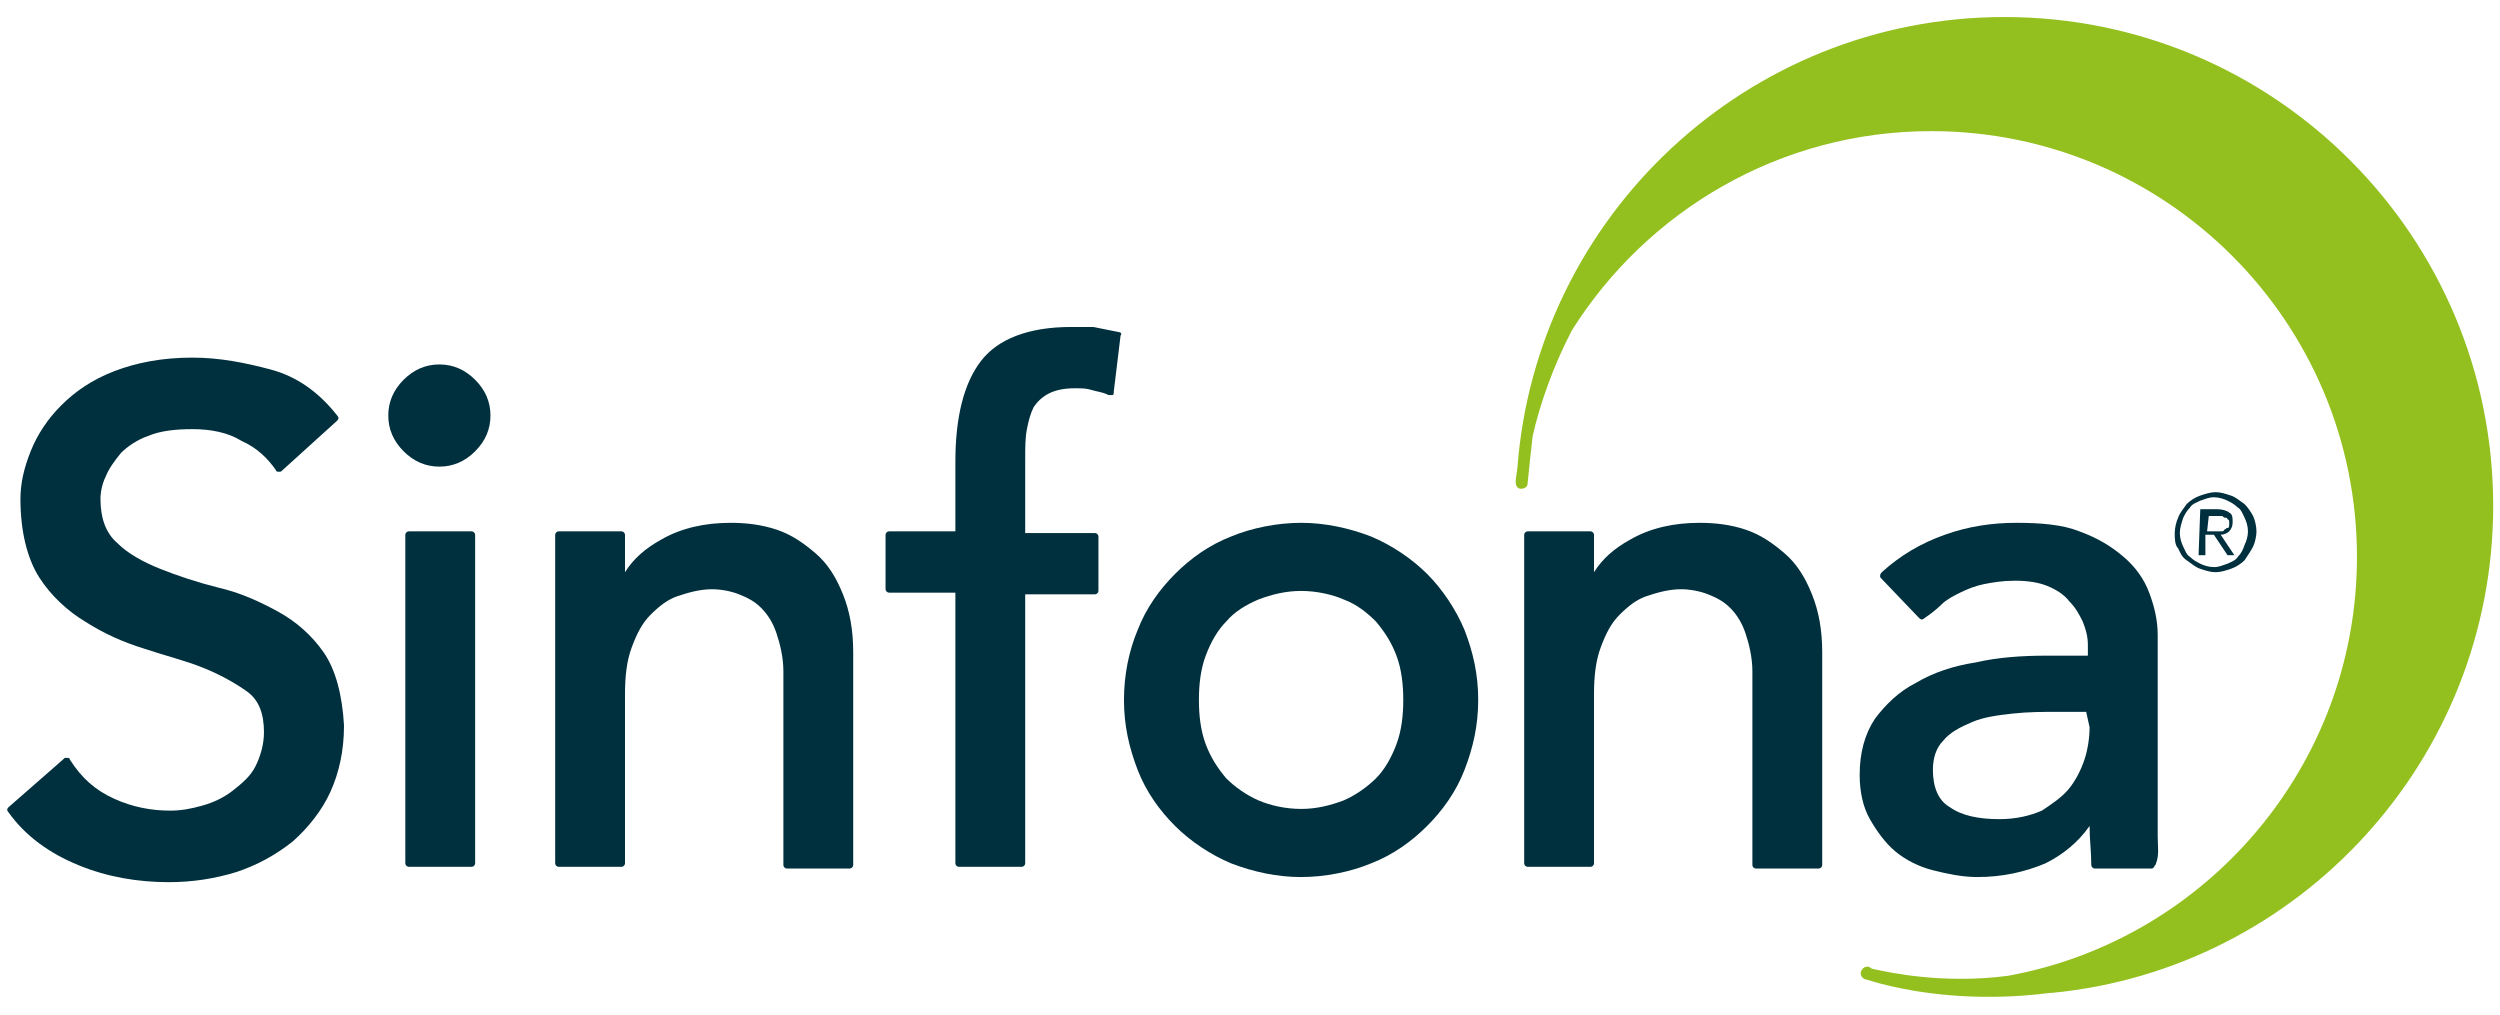
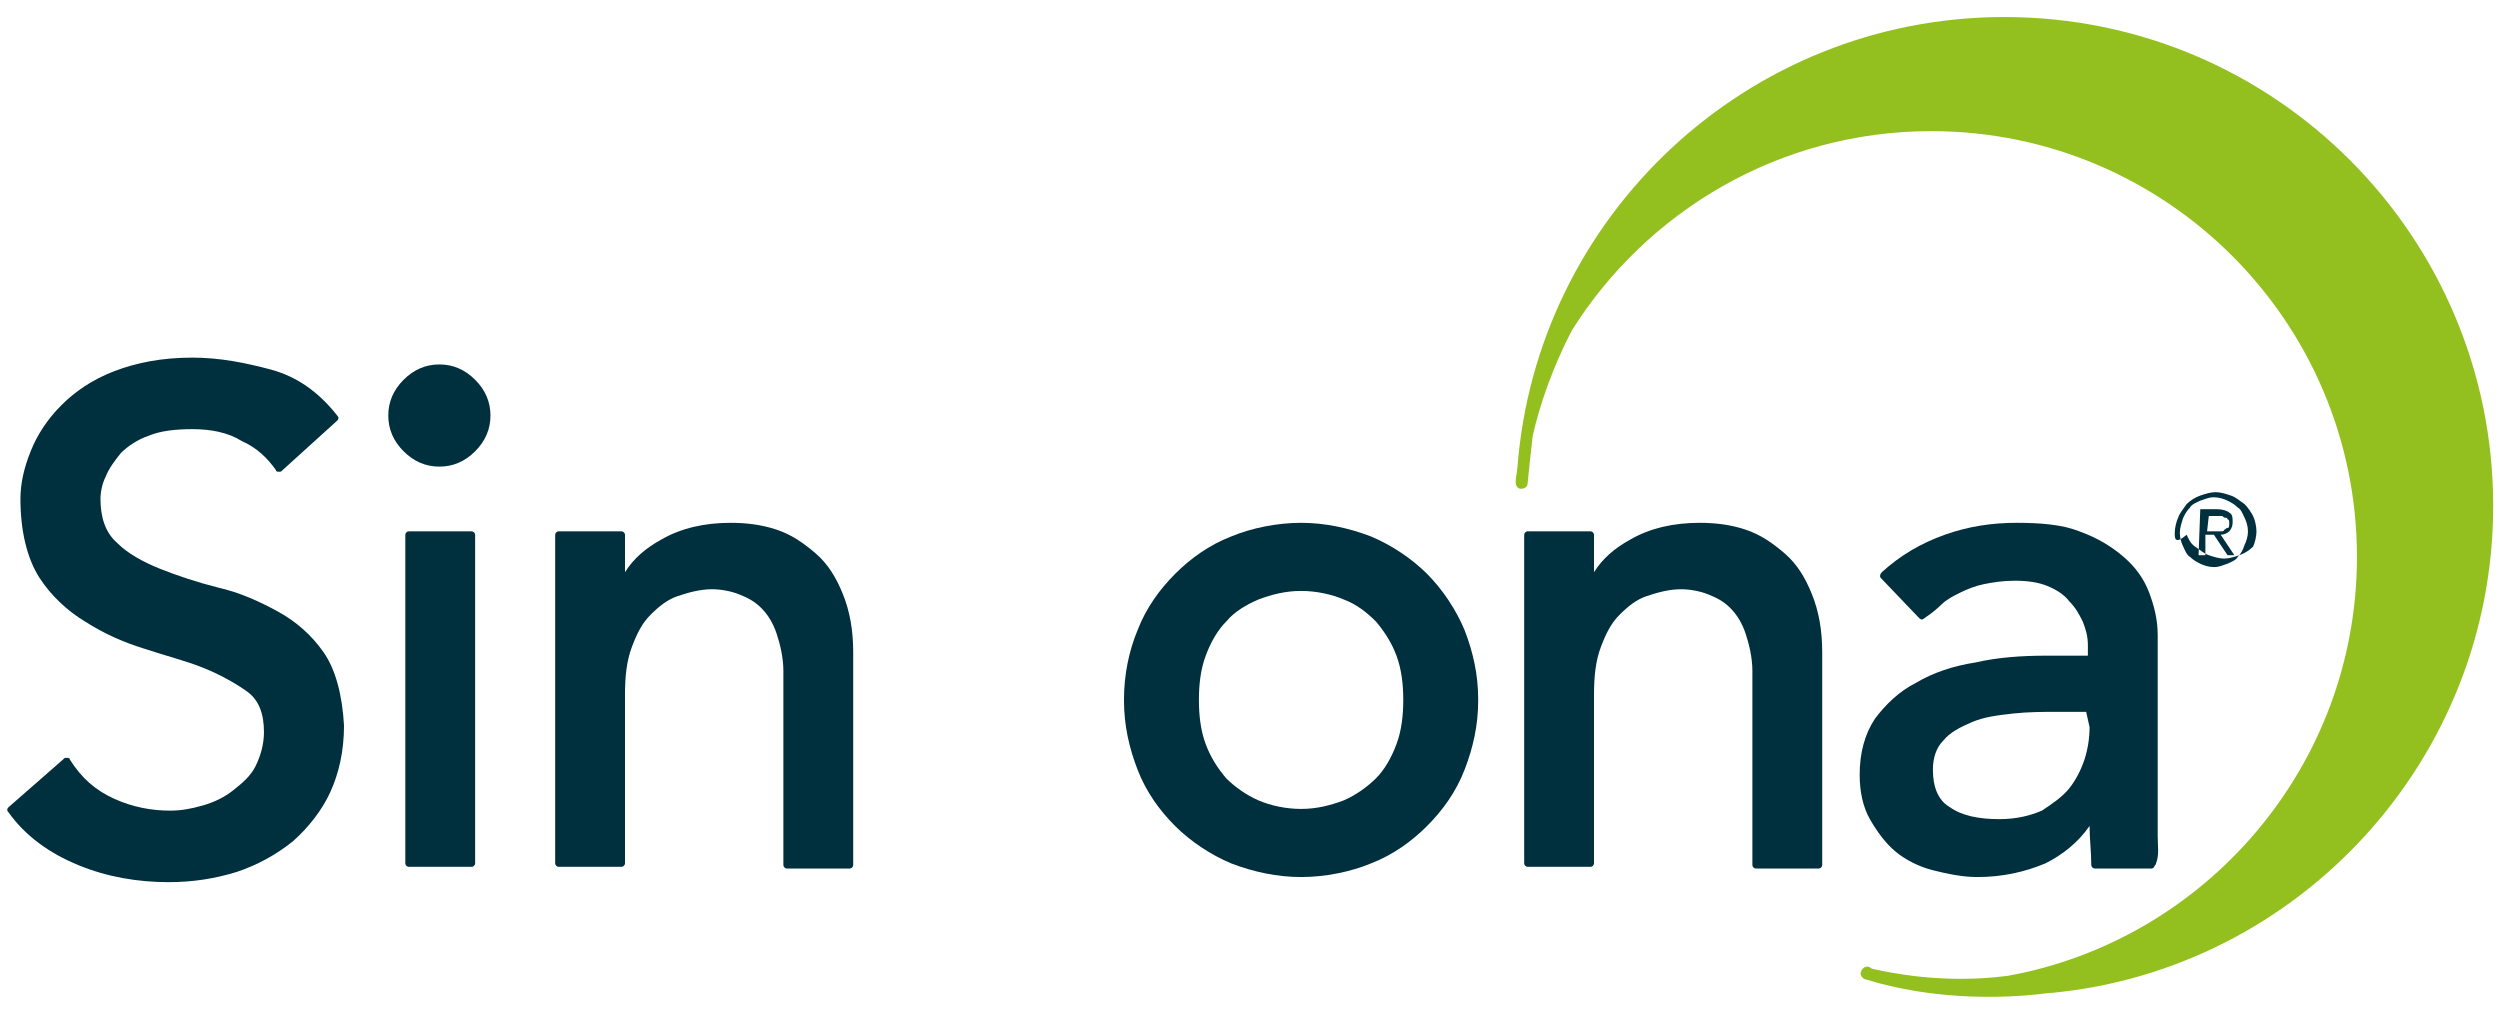
<svg xmlns="http://www.w3.org/2000/svg" version="1.1" id="Ebene_1" x="0px" y="0px" viewBox="0 0 146.8 59.6" style="enable-background:new 0 0 146.8 59.6;" xml:space="preserve">
  <style type="text/css">
	.st0{fill:#00303E;}
	.st1{fill:#93C01F;}
</style>
  <g>
    <path class="st0" d="M19,38.3c-0.7-1-1.6-1.8-2.7-2.4c-1.1-0.6-2.2-1.1-3.5-1.4c-1.2-0.3-2.4-0.7-3.4-1.1c-1-0.4-1.9-0.9-2.5-1.5   c-0.7-0.6-1-1.5-1-2.6c0-0.4,0.1-0.9,0.3-1.3c0.2-0.5,0.5-0.9,0.9-1.4c0.4-0.4,1-0.8,1.6-1c0.7-0.3,1.6-0.4,2.6-0.4   c1.1,0,2.1,0.2,2.9,0.7c0.9,0.4,1.5,1,2,1.7c0,0.1,0.1,0.1,0.2,0.1c0.1,0,0.1,0,0.2-0.1l3.2-2.9c0.1-0.1,0.1-0.2,0-0.3   c-1.1-1.4-2.4-2.3-3.9-2.7c-1.5-0.4-3-0.7-4.6-0.7c-1.8,0-3.3,0.3-4.6,0.8c-1.3,0.5-2.3,1.2-3.1,2c-0.8,0.8-1.4,1.7-1.8,2.7   c-0.4,1-0.6,1.9-0.6,2.8c0,1.9,0.4,3.5,1.1,4.6C3,35,4,35.9,5,36.5c1.1,0.7,2.2,1.2,3.5,1.6c1.2,0.4,2.4,0.7,3.4,1.1   c1,0.4,1.9,0.9,2.6,1.4c0.7,0.5,1,1.3,1,2.4c0,0.7-0.2,1.4-0.5,2c-0.3,0.6-0.8,1-1.3,1.4s-1.1,0.7-1.8,0.9   c-0.7,0.2-1.3,0.3-1.9,0.3c-1.1,0-2.2-0.2-3.3-0.7c-1.1-0.5-1.9-1.2-2.6-2.3c0-0.1-0.1-0.1-0.2-0.1c-0.1,0-0.1,0-0.2,0.1l-3.2,2.8   c-0.1,0.1-0.1,0.2,0,0.3c1,1.4,2.4,2.4,4.1,3.1c1.7,0.7,3.5,1,5.3,1c1.4,0,2.7-0.2,4-0.6c1.2-0.4,2.3-1,3.3-1.8   c0.9-0.8,1.7-1.8,2.2-2.9s0.8-2.4,0.8-3.9C20.1,40.8,19.7,39.3,19,38.3z" />
    <path class="st0" d="M27.7,31.2H24c-0.1,0-0.2,0.1-0.2,0.2v19.3c0,0.1,0.1,0.2,0.2,0.2h3.7c0.1,0,0.2-0.1,0.2-0.2V31.4   C27.9,31.3,27.8,31.2,27.7,31.2" />
    <path class="st0" d="M25.8,27.4c0.8,0,1.5-0.3,2.1-0.9c0.6-0.6,0.9-1.3,0.9-2.1c0-0.8-0.3-1.5-0.9-2.1c-0.6-0.6-1.3-0.9-2.1-0.9   c-0.8,0-1.5,0.3-2.1,0.9c-0.6,0.6-0.9,1.3-0.9,2.1c0,0.8,0.3,1.5,0.9,2.1C24.3,27.1,25,27.4,25.8,27.4" />
    <path class="st0" d="M49.5,34.9c-0.4-1-0.9-1.8-1.6-2.4c-0.7-0.6-1.4-1.1-2.3-1.4c-0.9-0.3-1.8-0.4-2.7-0.4c-1.5,0-2.9,0.3-4.1,1   c-0.9,0.5-1.6,1.1-2.1,1.9v-2.2c0-0.1-0.1-0.2-0.2-0.2h-3.7c-0.1,0-0.2,0.1-0.2,0.2v19.3c0,0.1,0.1,0.2,0.2,0.2h3.7   c0.1,0,0.2-0.1,0.2-0.2v-9.9c0-1.1,0.1-2,0.4-2.8c0.3-0.8,0.6-1.4,1.1-1.9c0.5-0.5,1-0.9,1.6-1.1c0.6-0.2,1.3-0.4,2-0.4   c0.5,0,1.1,0.1,1.6,0.3c0.5,0.2,0.9,0.4,1.3,0.8c0.4,0.4,0.7,0.9,0.9,1.5c0.2,0.6,0.4,1.4,0.4,2.2v11.4c0,0.1,0.1,0.2,0.2,0.2h3.7   c0.1,0,0.2-0.1,0.2-0.2V38.3C50.1,37,49.9,35.9,49.5,34.9" />
-     <path class="st0" d="M65.7,19.5c-0.5-0.1-1-0.2-1.5-0.3c-0.5,0-0.9,0-1.3,0c-2.5,0-4.3,0.7-5.3,2c-1,1.3-1.5,3.3-1.5,5.9v4.1h-3.9   c-0.1,0-0.2,0.1-0.2,0.2v3.2c0,0.1,0.1,0.2,0.2,0.2h3.9v15.9c0,0.1,0.1,0.2,0.2,0.2H60c0.1,0,0.2-0.1,0.2-0.2V34.9h4.1   c0.1,0,0.2-0.1,0.2-0.2v-3.2c0-0.1-0.1-0.2-0.2-0.2h-4.1V27c0-0.7,0-1.3,0.1-1.8c0.1-0.5,0.2-0.9,0.4-1.3c0.2-0.3,0.5-0.6,0.9-0.8   c0.4-0.2,0.9-0.3,1.5-0.3c0.4,0,0.7,0,1,0.1c0.3,0.1,0.6,0.1,1,0.3c0.1,0,0.1,0,0.2,0c0.1,0,0.1-0.1,0.1-0.2l0.4-3.3   C65.9,19.6,65.8,19.5,65.7,19.5" />
    <path class="st0" d="M106.4,34.9c-0.4-1-0.9-1.8-1.6-2.4c-0.7-0.6-1.4-1.1-2.3-1.4c-0.9-0.3-1.8-0.4-2.7-0.4c-1.5,0-2.9,0.3-4.1,1   c-0.9,0.5-1.6,1.1-2.1,1.9v-2.2c0-0.1-0.1-0.2-0.2-0.2h-3.7c-0.1,0-0.2,0.1-0.2,0.2v19.3c0,0.1,0.1,0.2,0.2,0.2h3.7   c0.1,0,0.2-0.1,0.2-0.2v-9.9c0-1.1,0.1-2,0.4-2.8c0.3-0.8,0.6-1.4,1.1-1.9c0.5-0.5,1-0.9,1.6-1.1c0.6-0.2,1.3-0.4,2-0.4   c0.5,0,1.1,0.1,1.6,0.3c0.5,0.2,0.9,0.4,1.3,0.8c0.4,0.4,0.7,0.9,0.9,1.5c0.2,0.6,0.4,1.4,0.4,2.2v11.4c0,0.1,0.1,0.2,0.2,0.2h3.7   c0.1,0,0.2-0.1,0.2-0.2V38.3C107,37,106.8,35.9,106.4,34.9" />
-     <path class="st0" d="M129.6,31.2h0.5c0.1,0,0.2,0,0.3,0c0.1,0,0.2,0,0.2-0.1c0.1,0,0.1-0.1,0.2-0.1s0.1-0.1,0.1-0.3   c0-0.1,0-0.2-0.1-0.2c0-0.1-0.1-0.1-0.1-0.1c-0.1,0-0.1,0-0.2-0.1c-0.1,0-0.1,0-0.2,0h-0.6L129.6,31.2L129.6,31.2z M129.2,29.9h1   c0.3,0,0.6,0.1,0.7,0.2c0.2,0.1,0.2,0.3,0.2,0.6c0,0.2-0.1,0.4-0.2,0.5c-0.1,0.1-0.3,0.2-0.5,0.2l0.8,1.2h-0.4l-0.8-1.2h-0.5v1.2   h-0.4L129.2,29.9L129.2,29.9z M128,31.3c0,0.3,0.1,0.6,0.2,0.8c0.1,0.2,0.2,0.5,0.4,0.6c0.2,0.2,0.4,0.3,0.6,0.4   c0.2,0.1,0.5,0.2,0.8,0.2c0.3,0,0.5-0.1,0.8-0.2c0.2-0.1,0.5-0.2,0.6-0.4c0.2-0.2,0.3-0.4,0.4-0.7c0.1-0.2,0.2-0.5,0.2-0.8   c0-0.3-0.1-0.6-0.2-0.8s-0.2-0.5-0.4-0.6c-0.2-0.2-0.4-0.3-0.6-0.4c-0.2-0.1-0.5-0.2-0.8-0.2c-0.3,0-0.5,0.1-0.8,0.2   c-0.2,0.1-0.5,0.2-0.6,0.4c-0.2,0.2-0.3,0.4-0.4,0.6C128.1,30.7,128,31,128,31.3 M127.7,31.3c0-0.3,0.1-0.7,0.2-0.9   c0.1-0.3,0.3-0.5,0.5-0.8c0.2-0.2,0.5-0.4,0.8-0.5c0.3-0.1,0.6-0.2,0.9-0.2c0.3,0,0.6,0.1,0.9,0.2c0.3,0.1,0.5,0.3,0.8,0.5   c0.2,0.2,0.4,0.5,0.5,0.7s0.2,0.6,0.2,0.9c0,0.3-0.1,0.7-0.2,0.9s-0.3,0.5-0.5,0.8c-0.2,0.2-0.5,0.4-0.8,0.5   c-0.3,0.1-0.6,0.2-0.9,0.2c-0.3,0-0.6-0.1-0.9-0.2c-0.3-0.1-0.5-0.3-0.8-0.5s-0.4-0.5-0.5-0.7C127.7,32,127.7,31.6,127.7,31.3" />
+     <path class="st0" d="M129.6,31.2h0.5c0.1,0,0.2,0,0.3,0c0.1,0,0.2,0,0.2-0.1c0.1,0,0.1-0.1,0.2-0.1s0.1-0.1,0.1-0.3   c0-0.1,0-0.2-0.1-0.2c0-0.1-0.1-0.1-0.1-0.1c-0.1,0-0.1,0-0.2-0.1c-0.1,0-0.1,0-0.2,0h-0.6L129.6,31.2L129.6,31.2z M129.2,29.9h1   c0.3,0,0.6,0.1,0.7,0.2c0.2,0.1,0.2,0.3,0.2,0.6c0,0.2-0.1,0.4-0.2,0.5c-0.1,0.1-0.3,0.2-0.5,0.2l0.8,1.2h-0.4l-0.8-1.2h-0.5v1.2   h-0.4L129.2,29.9L129.2,29.9z M128,31.3c0,0.3,0.1,0.6,0.2,0.8c0.1,0.2,0.2,0.5,0.4,0.6c0.2,0.2,0.4,0.3,0.6,0.4   c0.2,0.1,0.5,0.2,0.8,0.2c0.3,0,0.5-0.1,0.8-0.2c0.2-0.1,0.5-0.2,0.6-0.4c0.2-0.2,0.3-0.4,0.4-0.7c0.1-0.2,0.2-0.5,0.2-0.8   c0-0.3-0.1-0.6-0.2-0.8s-0.2-0.5-0.4-0.6c-0.2-0.2-0.4-0.3-0.6-0.4c-0.2-0.1-0.5-0.2-0.8-0.2c-0.3,0-0.5,0.1-0.8,0.2   c-0.2,0.1-0.5,0.2-0.6,0.4c-0.2,0.2-0.3,0.4-0.4,0.6C128.1,30.7,128,31,128,31.3 M127.7,31.3c0-0.3,0.1-0.7,0.2-0.9   c0.1-0.3,0.3-0.5,0.5-0.8c0.2-0.2,0.5-0.4,0.8-0.5c0.3-0.1,0.6-0.2,0.9-0.2c0.3,0,0.6,0.1,0.9,0.2c0.3,0.1,0.5,0.3,0.8,0.5   c0.2,0.2,0.4,0.5,0.5,0.7s0.2,0.6,0.2,0.9c0,0.3-0.1,0.7-0.2,0.9c-0.2,0.2-0.5,0.4-0.8,0.5   c-0.3,0.1-0.6,0.2-0.9,0.2c-0.3,0-0.6-0.1-0.9-0.2c-0.3-0.1-0.5-0.3-0.8-0.5s-0.4-0.5-0.5-0.7C127.7,32,127.7,31.6,127.7,31.3" />
    <path class="st0" d="M82,43.7c-0.3,0.8-0.7,1.5-1.2,2s-1.2,1-1.9,1.3c-0.8,0.3-1.6,0.5-2.5,0.5c-0.9,0-1.8-0.2-2.5-0.5   s-1.4-0.8-1.9-1.3c-0.5-0.6-0.9-1.2-1.2-2c-0.3-0.8-0.4-1.7-0.4-2.6c0-0.9,0.1-1.8,0.4-2.6c0.3-0.8,0.7-1.5,1.2-2   c0.5-0.6,1.2-1,1.9-1.3c0.8-0.3,1.6-0.5,2.5-0.5c0.9,0,1.8,0.2,2.5,0.5c0.8,0.3,1.4,0.8,1.9,1.3c0.5,0.6,0.9,1.2,1.2,2   c0.3,0.8,0.4,1.7,0.4,2.6C82.4,42,82.3,42.9,82,43.7 M86,37c-0.5-1.2-1.3-2.4-2.2-3.3c-0.9-0.9-2.1-1.7-3.3-2.2   c-1.3-0.5-2.7-0.8-4.1-0.8s-2.9,0.3-4.1,0.8c-1.3,0.5-2.4,1.3-3.3,2.2c-0.9,0.9-1.7,2-2.2,3.3c-0.5,1.2-0.8,2.6-0.8,4.1   s0.3,2.8,0.8,4.1c0.5,1.3,1.3,2.4,2.2,3.3c0.9,0.9,2.1,1.7,3.3,2.2c1.3,0.5,2.7,0.8,4.1,0.8s2.9-0.3,4.1-0.8   c1.3-0.5,2.4-1.3,3.3-2.2c0.9-0.9,1.7-2,2.2-3.3c0.5-1.3,0.8-2.6,0.8-4.1S86.5,38.3,86,37" />
    <path class="st0" d="M122.7,42.7c0,0.6-0.1,1.3-0.3,1.9c-0.2,0.6-0.5,1.2-0.9,1.7c-0.4,0.5-1,0.9-1.6,1.3c-0.7,0.3-1.5,0.5-2.5,0.5   c-1.2,0-2.2-0.2-2.9-0.7c-0.7-0.4-1-1.2-1-2.2c0-0.7,0.2-1.3,0.6-1.7c0.4-0.5,1-0.8,1.7-1.1c0.7-0.3,1.5-0.4,2.4-0.5   c0.9-0.1,1.8-0.1,2.6-0.1h1.7L122.7,42.7L122.7,42.7z M126.7,49.1c0-0.6,0-1.2,0-1.9v-9.9c0-0.9-0.2-1.7-0.5-2.5   c-0.3-0.8-0.8-1.5-1.5-2.1c-0.7-0.6-1.5-1.1-2.6-1.5c-1-0.4-2.3-0.5-3.7-0.5c-1.4,0-2.8,0.2-4.2,0.7c-1.4,0.5-2.6,1.2-3.7,2.2   c0,0-0.1,0.1-0.1,0.2s0,0.1,0.1,0.2l2.2,2.3c0.1,0.1,0.2,0.1,0.3,0c0.3-0.2,0.7-0.5,1-0.8c0.3-0.3,0.7-0.5,1.1-0.7   c0.4-0.2,0.9-0.4,1.4-0.5c0.5-0.1,1.1-0.2,1.8-0.2c0.8,0,1.4,0.1,1.9,0.3c0.5,0.2,1,0.5,1.3,0.9c0.4,0.4,0.6,0.8,0.8,1.2   c0.2,0.5,0.3,0.9,0.3,1.4v0.6h-2.4c-1.5,0-2.9,0.1-4.2,0.4c-1.3,0.2-2.5,0.6-3.5,1.2c-1,0.5-1.8,1.3-2.4,2.1   c-0.6,0.9-0.9,2-0.9,3.3c0,1,0.2,1.9,0.6,2.6c0.4,0.7,0.9,1.4,1.5,1.9c0.6,0.5,1.4,0.9,2.2,1.1c0.8,0.2,1.7,0.4,2.6,0.4   c1.5,0,2.8-0.3,4-0.8c1-0.5,1.9-1.2,2.6-2.2c0,0.8,0.1,1.5,0.1,2.3c0,0.1,0.1,0.2,0.2,0.2h3.3c0.1,0,0.1,0,0.2-0.1   c0-0.1,0.1-0.1,0.1-0.2C126.8,50.2,126.7,49.7,126.7,49.1" />
    <path class="st1" d="M117.7,1c-15.1,0-27.5,11.7-28.6,26.5c0,0,0-0.1,0-0.1c0,0.3-0.1,0.6-0.1,0.9c0,0.2,0.1,0.4,0.3,0.4   c0,0,0,0,0,0c0.2,0,0.4-0.1,0.4-0.3c0.1-1,0.2-2,0.3-2.8c0.4-1.8,1.2-4.1,2.3-6.2c4.4-7,12.2-11.7,21.1-11.7c13.8,0,25,11.2,25,25   c0,12.3-8.9,22.5-20.5,24.6c-3.8,0.5-7-0.2-7.9-0.4c-0.1,0-0.2-0.1-0.2-0.1c-0.2-0.1-0.4,0-0.5,0.2c-0.1,0.2,0,0.4,0.2,0.5   c0.1,0,0.6,0.2,1.5,0.4c1.3,0.3,4.8,1,9.4,0.4c0,0,0,0,0.1,0c14.5-1.4,25.9-13.7,25.9-28.6C146.4,13.9,133.6,1,117.7,1z" />
  </g>
</svg>